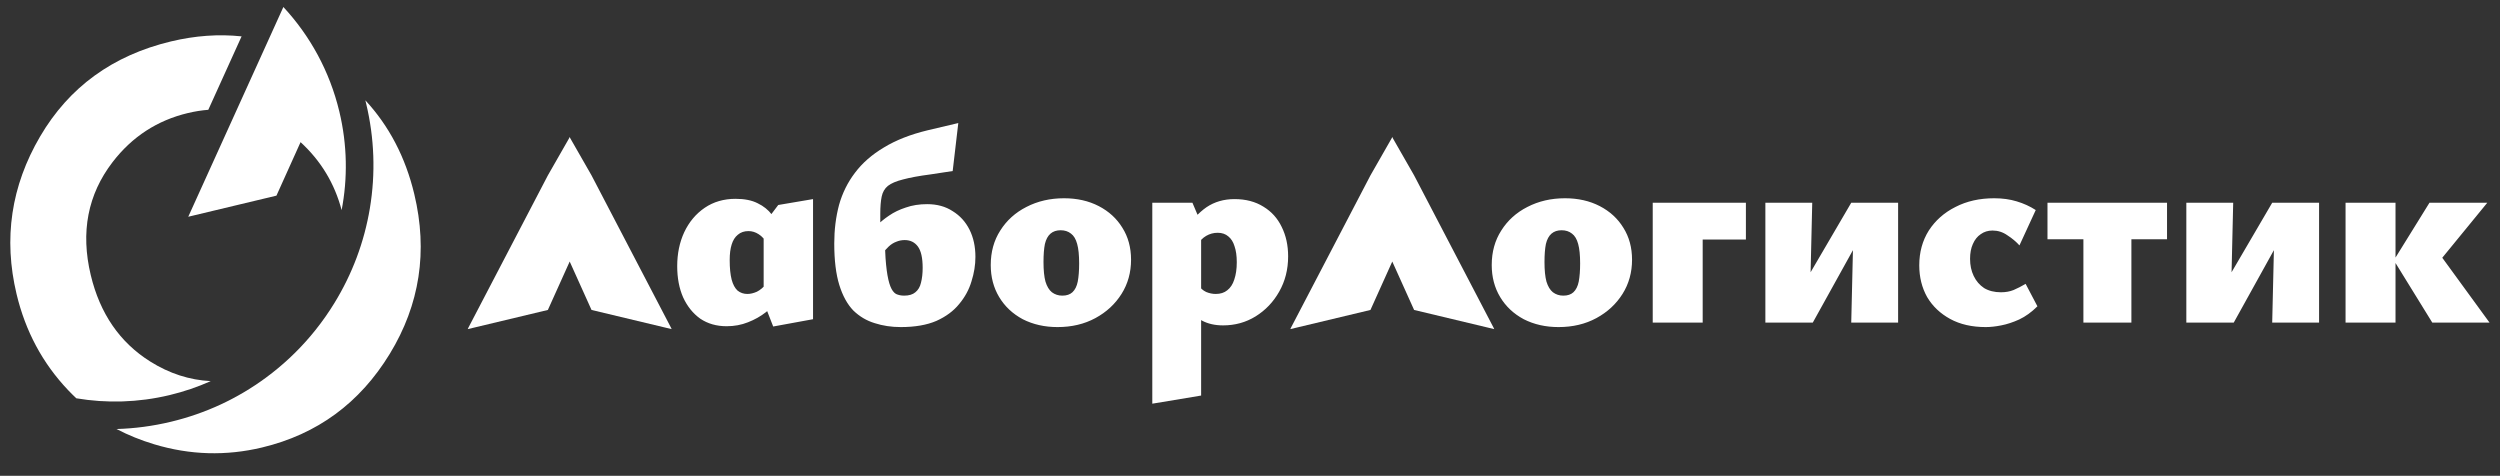
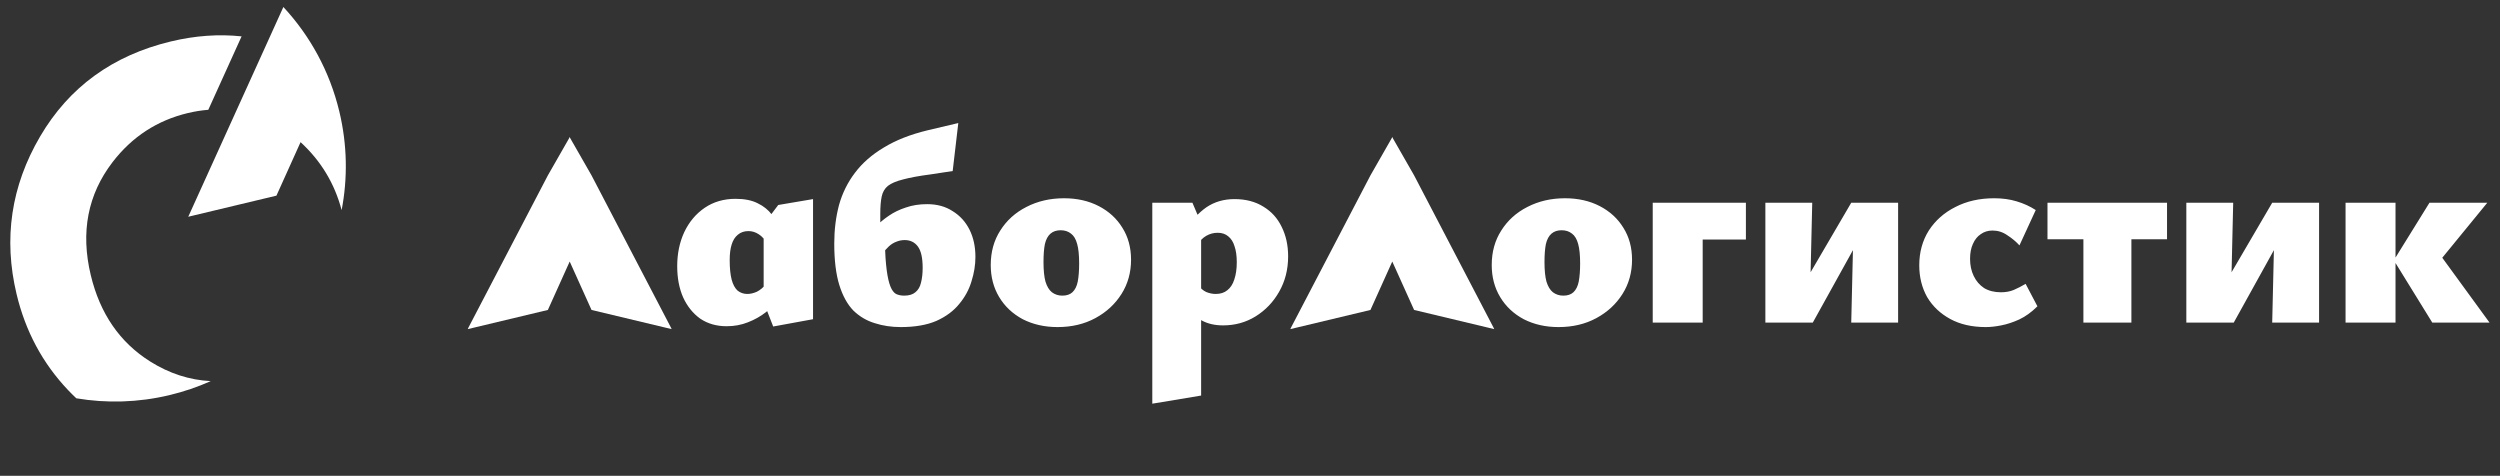
<svg xmlns="http://www.w3.org/2000/svg" width="310" height="59" viewBox="0 0 310 59" fill="none">
  <rect x="0" y="0" width="310" height="59" fill="#333333" stroke="none" />
  <path d="M25.829 13.616C24.99 13.681 24.145 13.815 23.297 14.018C19.492 14.929 16.382 16.954 13.967 20.093C10.882 24.108 9.977 28.779 11.252 34.105C12.396 38.886 14.857 42.462 18.637 44.834C20.994 46.314 23.492 47.123 26.13 47.26C24.515 47.981 22.811 48.564 21.03 48.991C17.119 49.927 13.199 50.02 9.463 49.389C9.112 49.059 8.771 48.718 8.435 48.366C5.285 45.046 3.16 41.083 2.057 36.478C0.407 29.581 1.377 23.065 4.97 16.931C8.563 10.799 13.976 6.866 21.21 5.134C24.209 4.417 27.125 4.208 29.957 4.51L25.829 13.616Z" fill="white" />
-   <path d="M51.372 24.072C53.07 31.166 52.057 37.767 48.334 43.874C44.61 49.98 39.331 53.852 32.495 55.488C28.017 56.56 23.556 56.428 19.115 55.09C17.471 54.595 15.916 53.965 14.449 53.199C16.7 53.135 18.947 52.837 21.175 52.303C25.473 51.275 29.442 49.434 32.973 46.833C35.022 45.324 36.87 43.598 38.502 41.673C38.711 41.434 38.914 41.188 39.112 40.932C39.96 39.872 40.744 38.755 41.462 37.585C43.686 33.962 45.168 30.007 45.864 25.83C46.584 21.505 46.429 17.133 45.4 12.834C45.368 12.7 45.335 12.569 45.303 12.437C48.257 15.631 50.28 19.509 51.372 24.072Z" fill="white" />
  <path d="M193.257 40.557C191.656 40.557 190.217 40.232 188.942 39.582C187.689 38.91 186.714 37.993 186.018 36.833C185.322 35.673 184.974 34.351 184.974 32.866C184.974 31.242 185.369 29.815 186.158 28.586C186.946 27.333 188.025 26.359 189.394 25.663C190.786 24.944 192.34 24.584 194.057 24.584C195.681 24.584 197.119 24.909 198.372 25.558C199.625 26.208 200.599 27.101 201.295 28.238C202.014 29.375 202.374 30.697 202.374 32.205C202.374 33.782 201.98 35.198 201.191 36.45C200.402 37.703 199.323 38.701 197.955 39.443C196.586 40.186 195.02 40.557 193.257 40.557ZM193.848 36.659C194.382 36.659 194.799 36.52 195.101 36.242C195.426 35.94 195.646 35.499 195.762 34.919C195.878 34.316 195.936 33.562 195.936 32.657C195.936 31.637 195.855 30.836 195.693 30.256C195.53 29.653 195.275 29.224 194.927 28.969C194.579 28.69 194.15 28.551 193.639 28.551C193.129 28.551 192.711 28.69 192.387 28.969C192.062 29.247 191.83 29.676 191.691 30.256C191.575 30.836 191.517 31.579 191.517 32.483C191.517 33.504 191.598 34.316 191.76 34.919C191.946 35.523 192.213 35.963 192.561 36.242C192.932 36.52 193.361 36.659 193.848 36.659ZM204.938 40V25.141H211.133V40H204.938ZM208.279 29.699V25.141H216.492V29.699H208.279ZM229.554 40L229.902 25.141H235.366V40H229.554ZM218.906 40V25.141H224.717L224.369 40H218.906ZM222.594 40V37.042L229.554 25.141H231.364V28.133L224.787 40H222.594ZM246.236 40.557C244.52 40.557 243.047 40.22 241.817 39.548C240.587 38.875 239.636 37.97 238.963 36.833C238.314 35.673 237.989 34.362 237.989 32.901C237.989 31.277 238.383 29.839 239.172 28.586C239.984 27.333 241.086 26.359 242.478 25.663C243.87 24.944 245.471 24.584 247.28 24.584C248.301 24.584 249.229 24.712 250.064 24.967C250.923 25.222 251.712 25.581 252.431 26.046L250.412 30.43C249.995 29.966 249.496 29.549 248.916 29.177C248.359 28.783 247.744 28.586 247.072 28.586C246.515 28.586 246.028 28.737 245.61 29.038C245.192 29.317 244.868 29.723 244.636 30.256C244.404 30.767 244.288 31.381 244.288 32.1C244.288 32.889 244.438 33.597 244.74 34.223C245.042 34.85 245.471 35.349 246.028 35.72C246.608 36.068 247.304 36.242 248.116 36.242C248.696 36.242 249.218 36.149 249.682 35.963C250.169 35.755 250.668 35.499 251.178 35.198L252.64 37.982C251.92 38.701 251.166 39.246 250.378 39.617C249.612 39.965 248.87 40.209 248.15 40.348C247.454 40.487 246.816 40.557 246.236 40.557ZM258.342 40V25.141H264.293V40H258.342ZM253.888 29.665V25.141H268.712V29.665H253.888ZM281.753 40L282.101 25.141H287.565V40H281.753ZM271.105 40V25.141H276.916L276.568 40H271.105ZM274.793 40V37.042L281.753 25.141H283.563V28.133L276.986 40H274.793ZM301.602 40L296.835 32.275L301.254 25.141H308.423L301.219 33.945V29.734L308.701 40H301.602ZM290.849 40V25.141H297.044V40H290.849Z" fill="white" />
  <path d="M90.099 40.452C88.846 40.452 87.756 40.139 86.828 39.513C85.923 38.863 85.216 37.982 84.705 36.868C84.218 35.755 83.974 34.467 83.974 33.005C83.974 31.451 84.264 30.047 84.844 28.795C85.448 27.519 86.294 26.509 87.385 25.767C88.475 25.025 89.751 24.654 91.213 24.654C92.326 24.654 93.243 24.839 93.962 25.21C94.681 25.558 95.261 26.022 95.702 26.602C96.143 27.182 96.49 27.809 96.746 28.481L95.11 30.221C94.832 29.688 94.484 29.293 94.066 29.038C93.672 28.783 93.254 28.655 92.813 28.655C92.28 28.655 91.839 28.806 91.491 29.108C91.143 29.386 90.888 29.792 90.725 30.326C90.563 30.836 90.482 31.474 90.482 32.24C90.482 33.237 90.563 34.049 90.725 34.676C90.888 35.279 91.131 35.731 91.456 36.033C91.804 36.311 92.21 36.45 92.674 36.45C93.045 36.45 93.44 36.358 93.857 36.172C94.275 35.963 94.669 35.627 95.041 35.163L96.606 37.181C96.166 37.692 95.621 38.202 94.971 38.712C94.321 39.223 93.579 39.64 92.744 39.965C91.932 40.29 91.05 40.452 90.099 40.452ZM95.876 40.487L94.693 37.46V27.82L96.502 25.419L100.817 24.688V39.582L95.876 40.487ZM111.695 40.557C110.535 40.557 109.457 40.394 108.459 40.07C107.461 39.768 106.58 39.246 105.814 38.504C105.072 37.738 104.492 36.682 104.074 35.337C103.657 33.991 103.448 32.275 103.448 30.187C103.448 28.493 103.645 26.904 104.039 25.419C104.457 23.934 105.118 22.6 106.023 21.417C106.928 20.211 108.123 19.167 109.607 18.285C111.092 17.38 112.89 16.673 115.001 16.162L118.829 15.258L118.133 21.208L115.384 21.626C113.969 21.811 112.832 22.02 111.974 22.252C111.139 22.461 110.512 22.728 110.095 23.053C109.7 23.378 109.445 23.818 109.329 24.375C109.213 24.932 109.155 25.64 109.155 26.498C109.155 26.985 109.155 27.379 109.155 27.681C109.155 27.959 109.167 28.203 109.19 28.412L109.712 30.117C109.758 31.509 109.839 32.646 109.955 33.527C110.071 34.386 110.222 35.047 110.408 35.511C110.593 35.975 110.825 36.288 111.104 36.45C111.405 36.59 111.742 36.659 112.113 36.659C112.716 36.659 113.18 36.52 113.505 36.242C113.853 35.963 114.085 35.569 114.201 35.059C114.34 34.525 114.41 33.91 114.41 33.214C114.41 31.985 114.212 31.103 113.818 30.569C113.424 30.036 112.879 29.769 112.183 29.769C111.811 29.769 111.463 29.839 111.139 29.978C110.814 30.094 110.501 30.291 110.199 30.569C109.921 30.825 109.654 31.138 109.399 31.509L107.867 28.899C108.076 28.644 108.378 28.319 108.772 27.925C109.167 27.53 109.654 27.136 110.234 26.741C110.837 26.324 111.533 25.988 112.322 25.732C113.11 25.454 113.992 25.315 114.966 25.315C116.196 25.315 117.252 25.605 118.133 26.185C119.038 26.741 119.734 27.507 120.221 28.481C120.708 29.456 120.952 30.581 120.952 31.857C120.952 32.855 120.79 33.864 120.465 34.885C120.163 35.905 119.653 36.845 118.934 37.703C118.238 38.562 117.298 39.258 116.115 39.791C114.932 40.302 113.458 40.557 111.695 40.557ZM131.134 40.557C129.533 40.557 128.095 40.232 126.819 39.582C125.566 38.91 124.592 37.993 123.896 36.833C123.2 35.673 122.852 34.351 122.852 32.866C122.852 31.242 123.246 29.815 124.035 28.586C124.824 27.333 125.903 26.359 127.271 25.663C128.663 24.944 130.218 24.584 131.934 24.584C133.558 24.584 134.997 24.909 136.25 25.558C137.502 26.208 138.477 27.101 139.173 28.238C139.892 29.375 140.251 30.697 140.251 32.205C140.251 33.782 139.857 35.198 139.068 36.45C138.279 37.703 137.201 38.701 135.832 39.443C134.463 40.186 132.897 40.557 131.134 40.557ZM131.726 36.659C132.259 36.659 132.677 36.52 132.978 36.242C133.303 35.94 133.524 35.499 133.64 34.919C133.756 34.316 133.814 33.562 133.814 32.657C133.814 31.637 133.732 30.836 133.57 30.256C133.408 29.653 133.152 29.224 132.804 28.969C132.456 28.69 132.027 28.551 131.517 28.551C131.006 28.551 130.589 28.69 130.264 28.969C129.939 29.247 129.707 29.676 129.568 30.256C129.452 30.836 129.394 31.579 129.394 32.483C129.394 33.504 129.475 34.316 129.638 34.919C129.823 35.523 130.09 35.963 130.438 36.242C130.809 36.52 131.238 36.659 131.726 36.659ZM151.655 40.348C150.657 40.348 149.787 40.151 149.045 39.756C148.326 39.339 147.757 38.805 147.34 38.156L148.592 35.337C148.848 35.731 149.172 36.021 149.567 36.207C149.961 36.369 150.356 36.45 150.75 36.45C151.33 36.45 151.806 36.3 152.177 35.998C152.571 35.697 152.861 35.256 153.047 34.676C153.256 34.072 153.36 33.353 153.36 32.518C153.36 31.729 153.267 31.068 153.082 30.535C152.919 30.001 152.664 29.595 152.316 29.317C151.968 29.015 151.527 28.864 150.994 28.864C150.483 28.864 150.008 28.992 149.567 29.247C149.126 29.502 148.72 29.92 148.349 30.5L146.713 28.864C147.664 27.426 148.627 26.37 149.602 25.698C150.599 25.025 151.759 24.688 153.082 24.688C154.474 24.688 155.668 25.002 156.666 25.628C157.663 26.231 158.417 27.066 158.928 28.133C159.461 29.201 159.728 30.419 159.728 31.787C159.728 33.411 159.357 34.873 158.615 36.172C157.895 37.448 156.921 38.469 155.691 39.234C154.485 39.977 153.14 40.348 151.655 40.348ZM142.885 50.057V25.141H147.862L148.94 27.681V49.048L142.885 50.057Z" fill="white" />
  <path d="M172.653 17.001C172.673 17.048 172.693 17.094 172.712 17.141L175.349 21.747L185.197 40.621L185.284 40.81L175.349 38.434L172.642 32.43L169.936 38.434L160 40.81L160.086 40.621L169.936 21.747L172.584 17.118C172.599 17.079 172.615 17.04 172.631 17.001L172.632 17L172.642 17.018L172.652 17L172.653 17.001Z" fill="white" />
  <path d="M70.653 17.001C70.673 17.048 70.692 17.094 70.712 17.141L73.349 21.747L83.197 40.621L83.284 40.81L73.349 38.434L70.642 32.43L67.936 38.434L58 40.81L58.086 40.621L67.936 21.747L70.584 17.118C70.6 17.079 70.615 17.04 70.631 17.001L70.632 17L70.642 17.018L70.652 17L70.653 17.001Z" fill="white" />
  <path d="M42.363 26.056C41.49 22.751 39.792 19.942 37.27 17.627L34.279 24.26L23.343 26.877L23.437 26.668L23.438 26.668L33.217 5.107L35.138 0.869L35.139 0.869C38.428 4.411 40.878 8.819 42.081 13.846C43.07 17.981 43.118 22.128 42.363 26.056Z" fill="white" />
</svg>